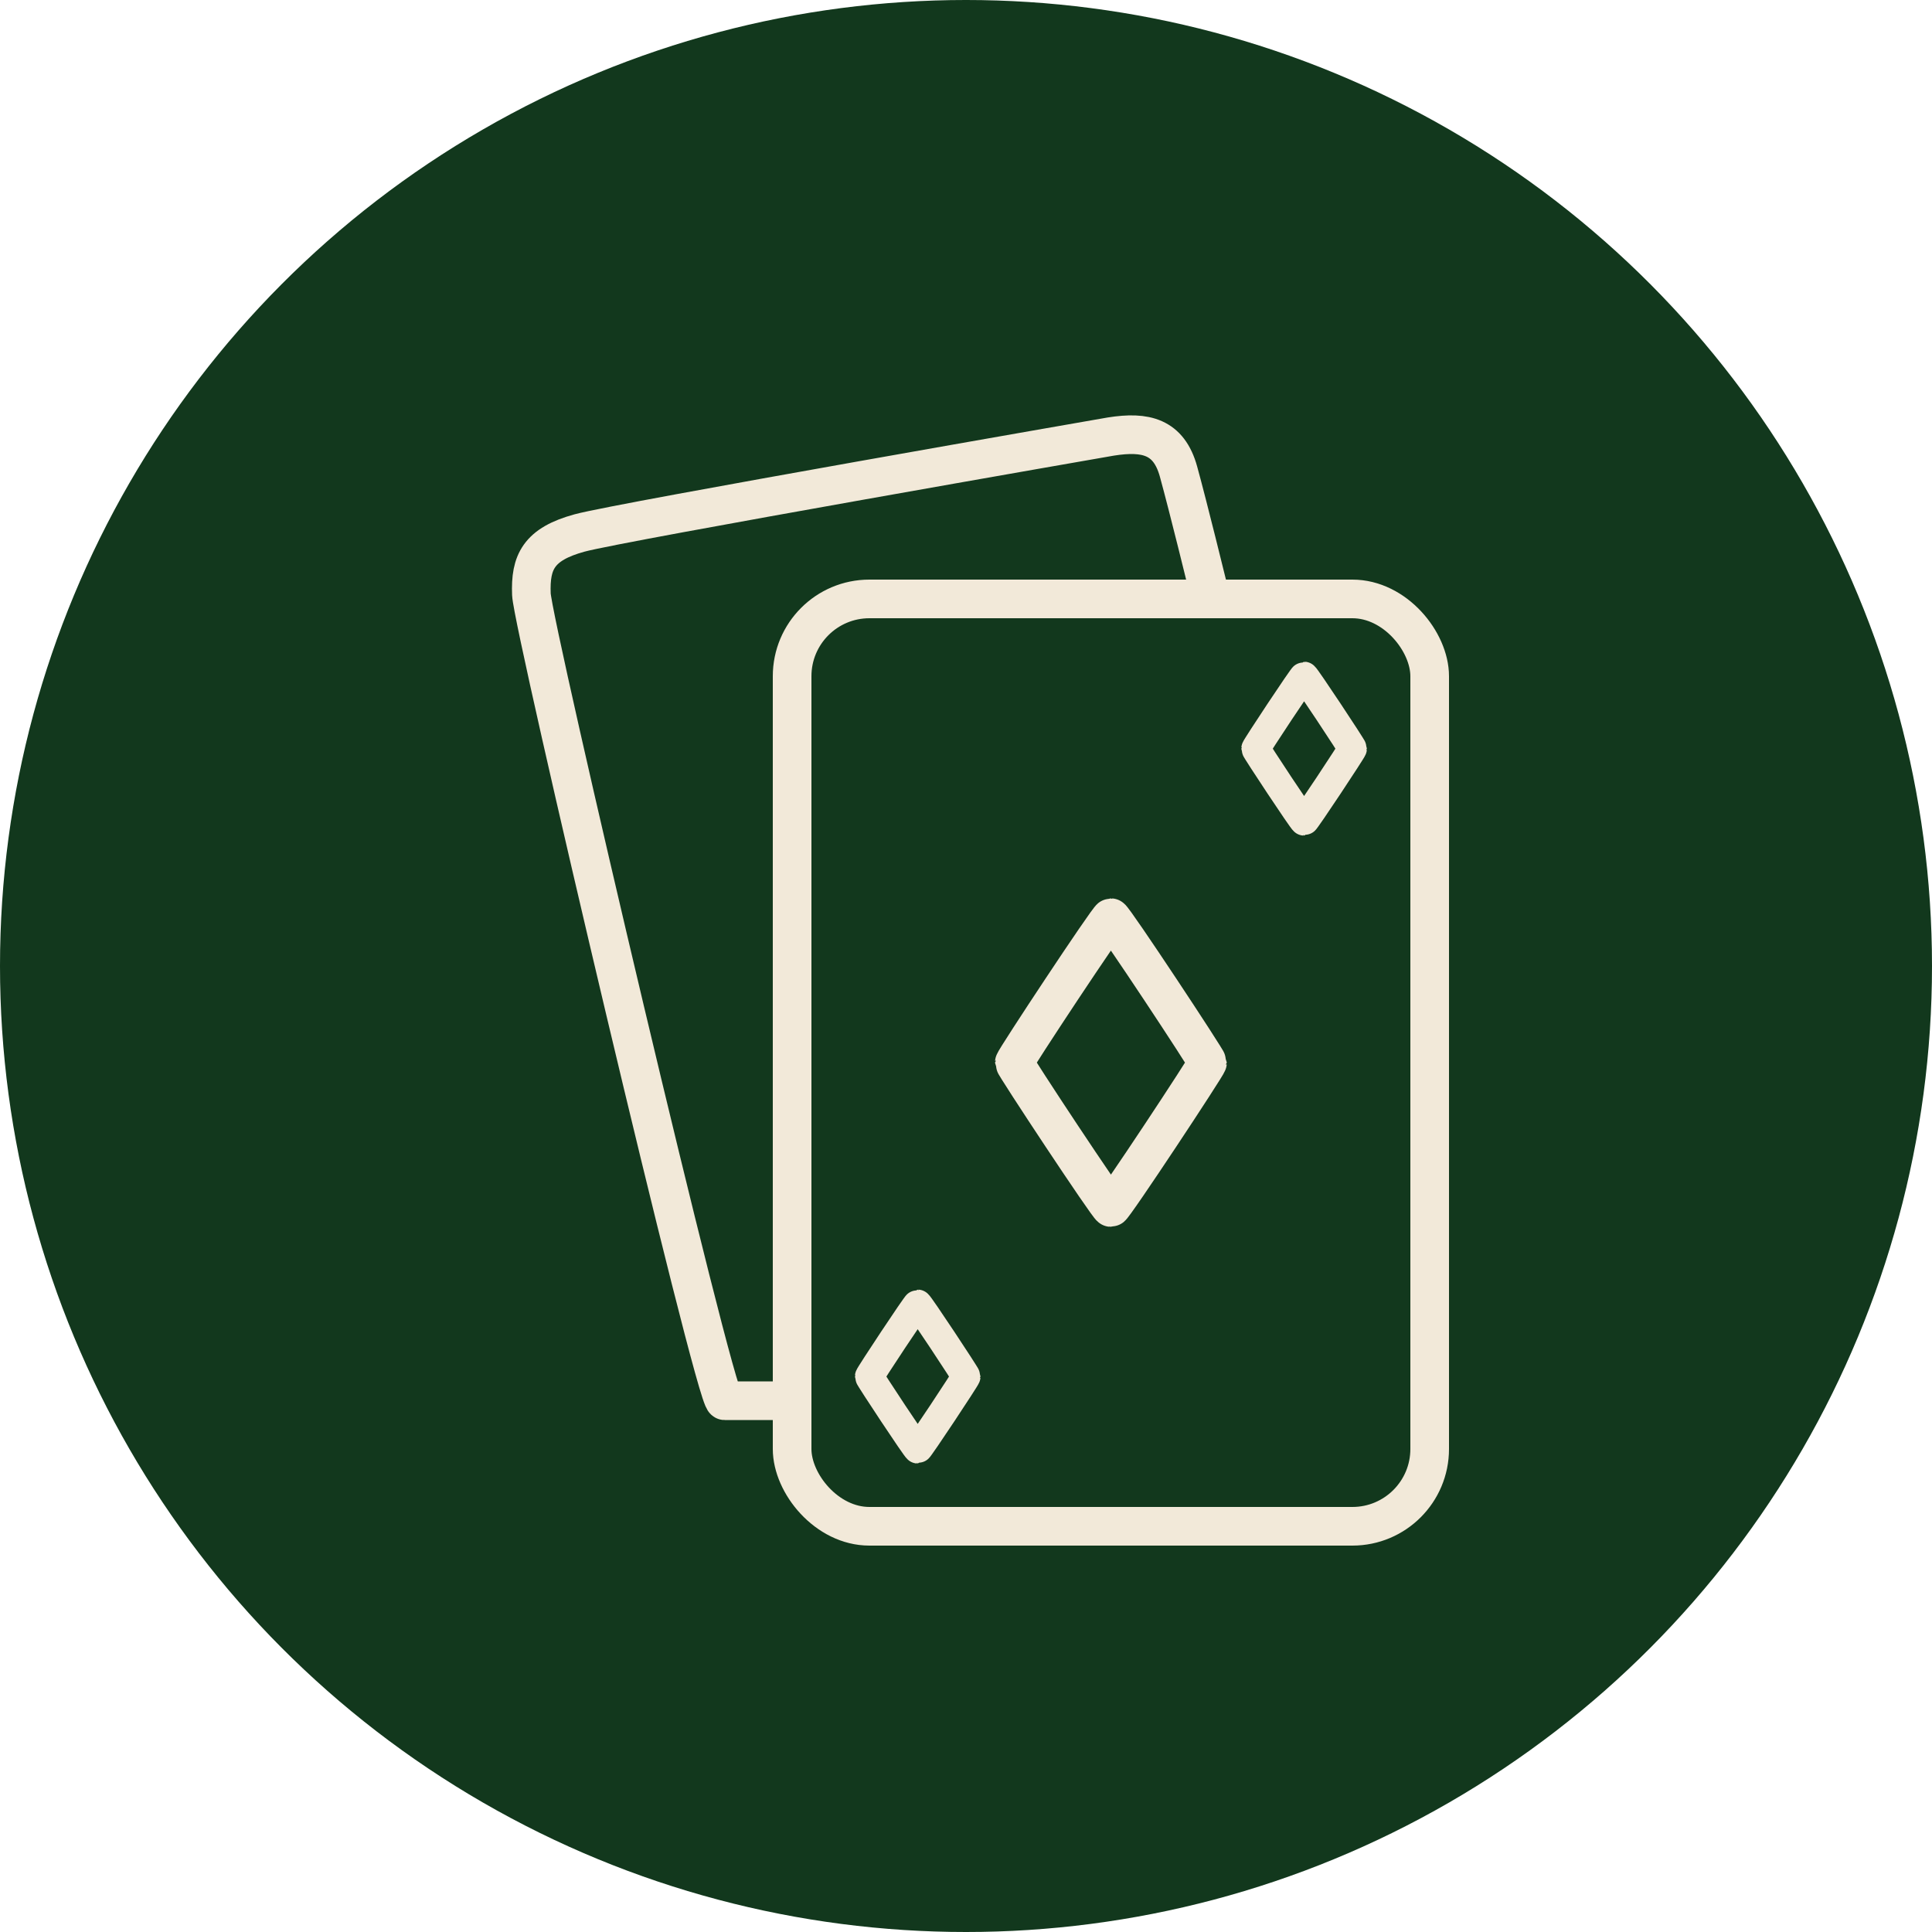
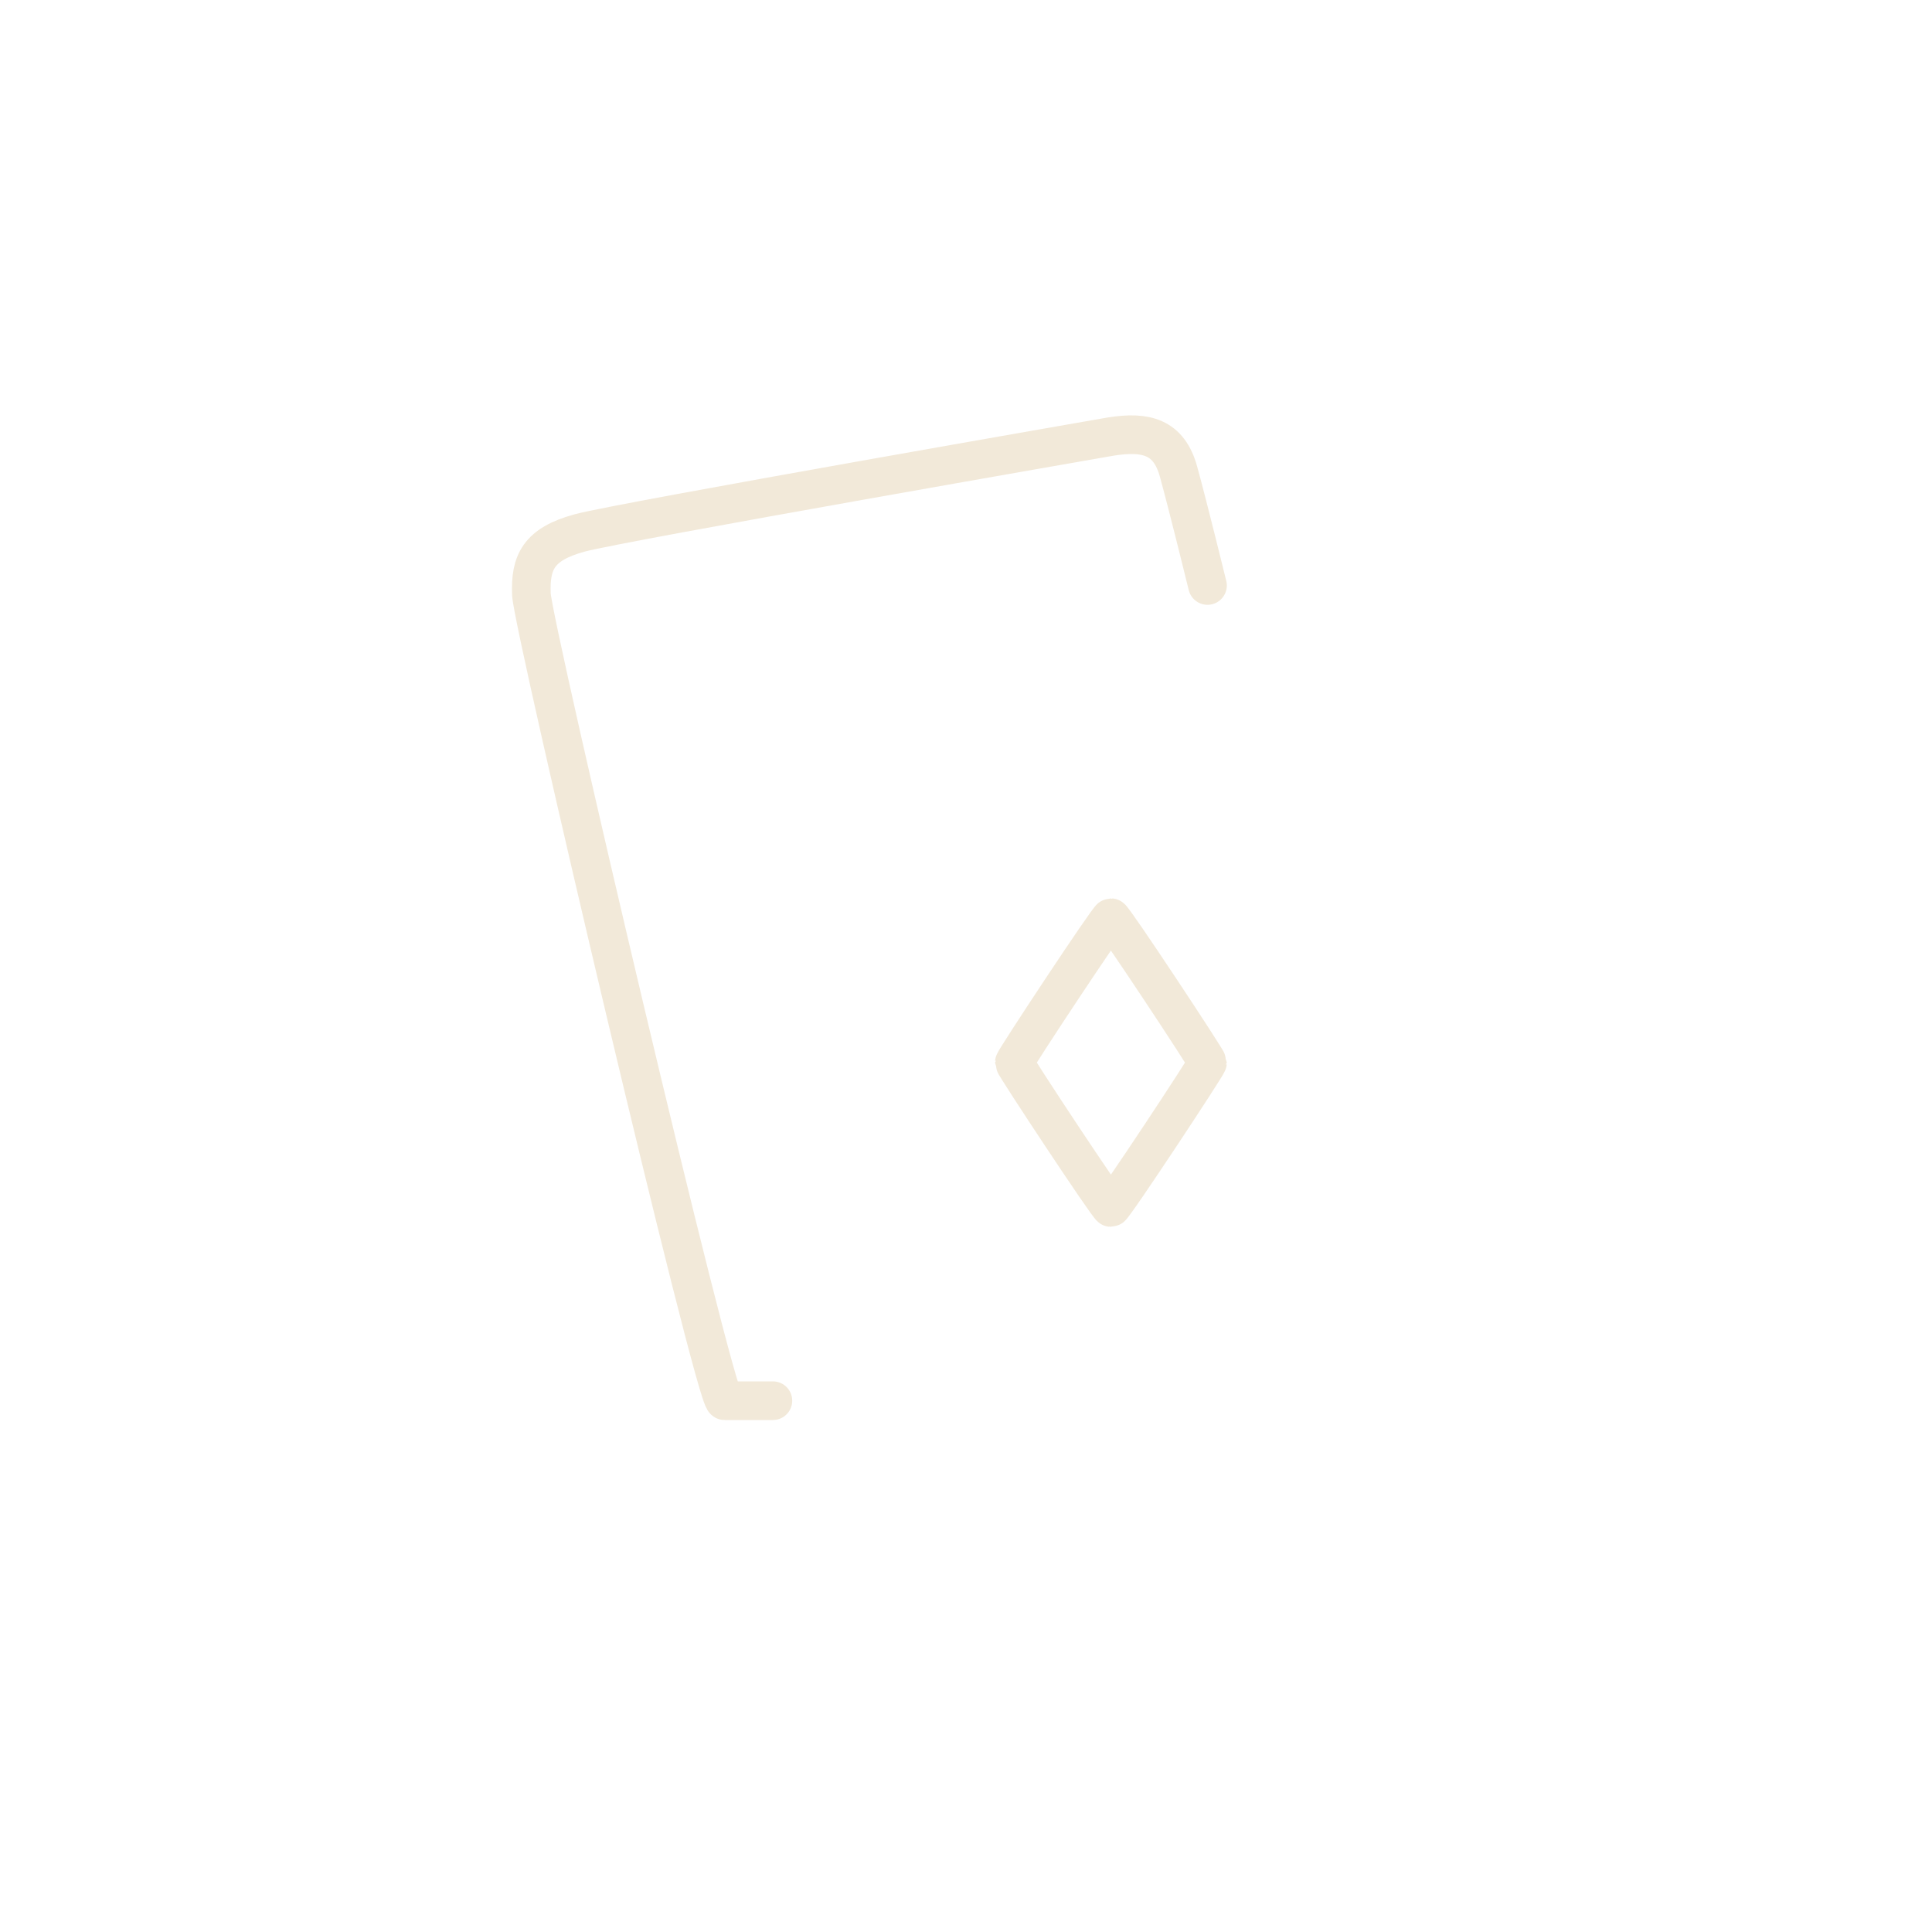
<svg xmlns="http://www.w3.org/2000/svg" width="20" height="20" viewBox="0 0 20 20" fill="none">
-   <path d="M9.5 15C9.487 15 9 14.263 9 14.25C9 14.237 9.487 13.5 9.5 13.5C9.513 13.5 10 14.237 10 14.25C10 14.263 9.513 15 9.5 15Z" stroke="#F2E9D9" stroke-width="0.3" stroke-linecap="round" />
-   <circle cx="10" cy="10" r="10" fill="#12381D" />
-   <rect x="8.2" y="6.2" width="6.6" height="9.6" rx="0.8" stroke="#F2E9D9" stroke-width="0.4" />
  <path d="M11.5 12.5C11.474 12.499 10.5 11.026 10.5 11C10.5 10.974 11.474 9.5 11.5 9.5C11.526 9.5 12.5 10.974 12.5 11C12.5 11.026 11.526 12.501 11.5 12.5Z" stroke="#F2E9D9" stroke-width="0.4" stroke-linecap="round" />
-   <path d="M13.5 8.5C13.487 8.5 13 7.763 13 7.75C13 7.737 13.487 7 13.5 7C13.513 7 14 7.737 14 7.75C14 7.763 13.513 8.5 13.5 8.5Z" stroke="#F2E9D9" stroke-width="0.3" stroke-linecap="round" />
-   <path d="M9.5 15C9.487 15 9 14.263 9 14.25C9 14.237 9.487 13.5 9.5 13.5C9.513 13.5 10 14.237 10 14.25C10 14.263 9.513 15 9.5 15Z" stroke="#F2E9D9" stroke-width="0.3" stroke-linecap="round" />
  <path d="M8.001 14.5C8.001 14.5 7.601 14.5 7.501 14.5C7.401 14.5 5.515 6.486 5.501 6.152C5.488 5.819 5.575 5.633 6.001 5.517C6.428 5.401 11.5 4.519 11.5 4.519C11.86 4.462 12.1 4.519 12.2 4.882C12.3 5.245 12.5 6.061 12.5 6.061" stroke="#F2E9D9" stroke-width="0.4" stroke-linecap="round" />
</svg>